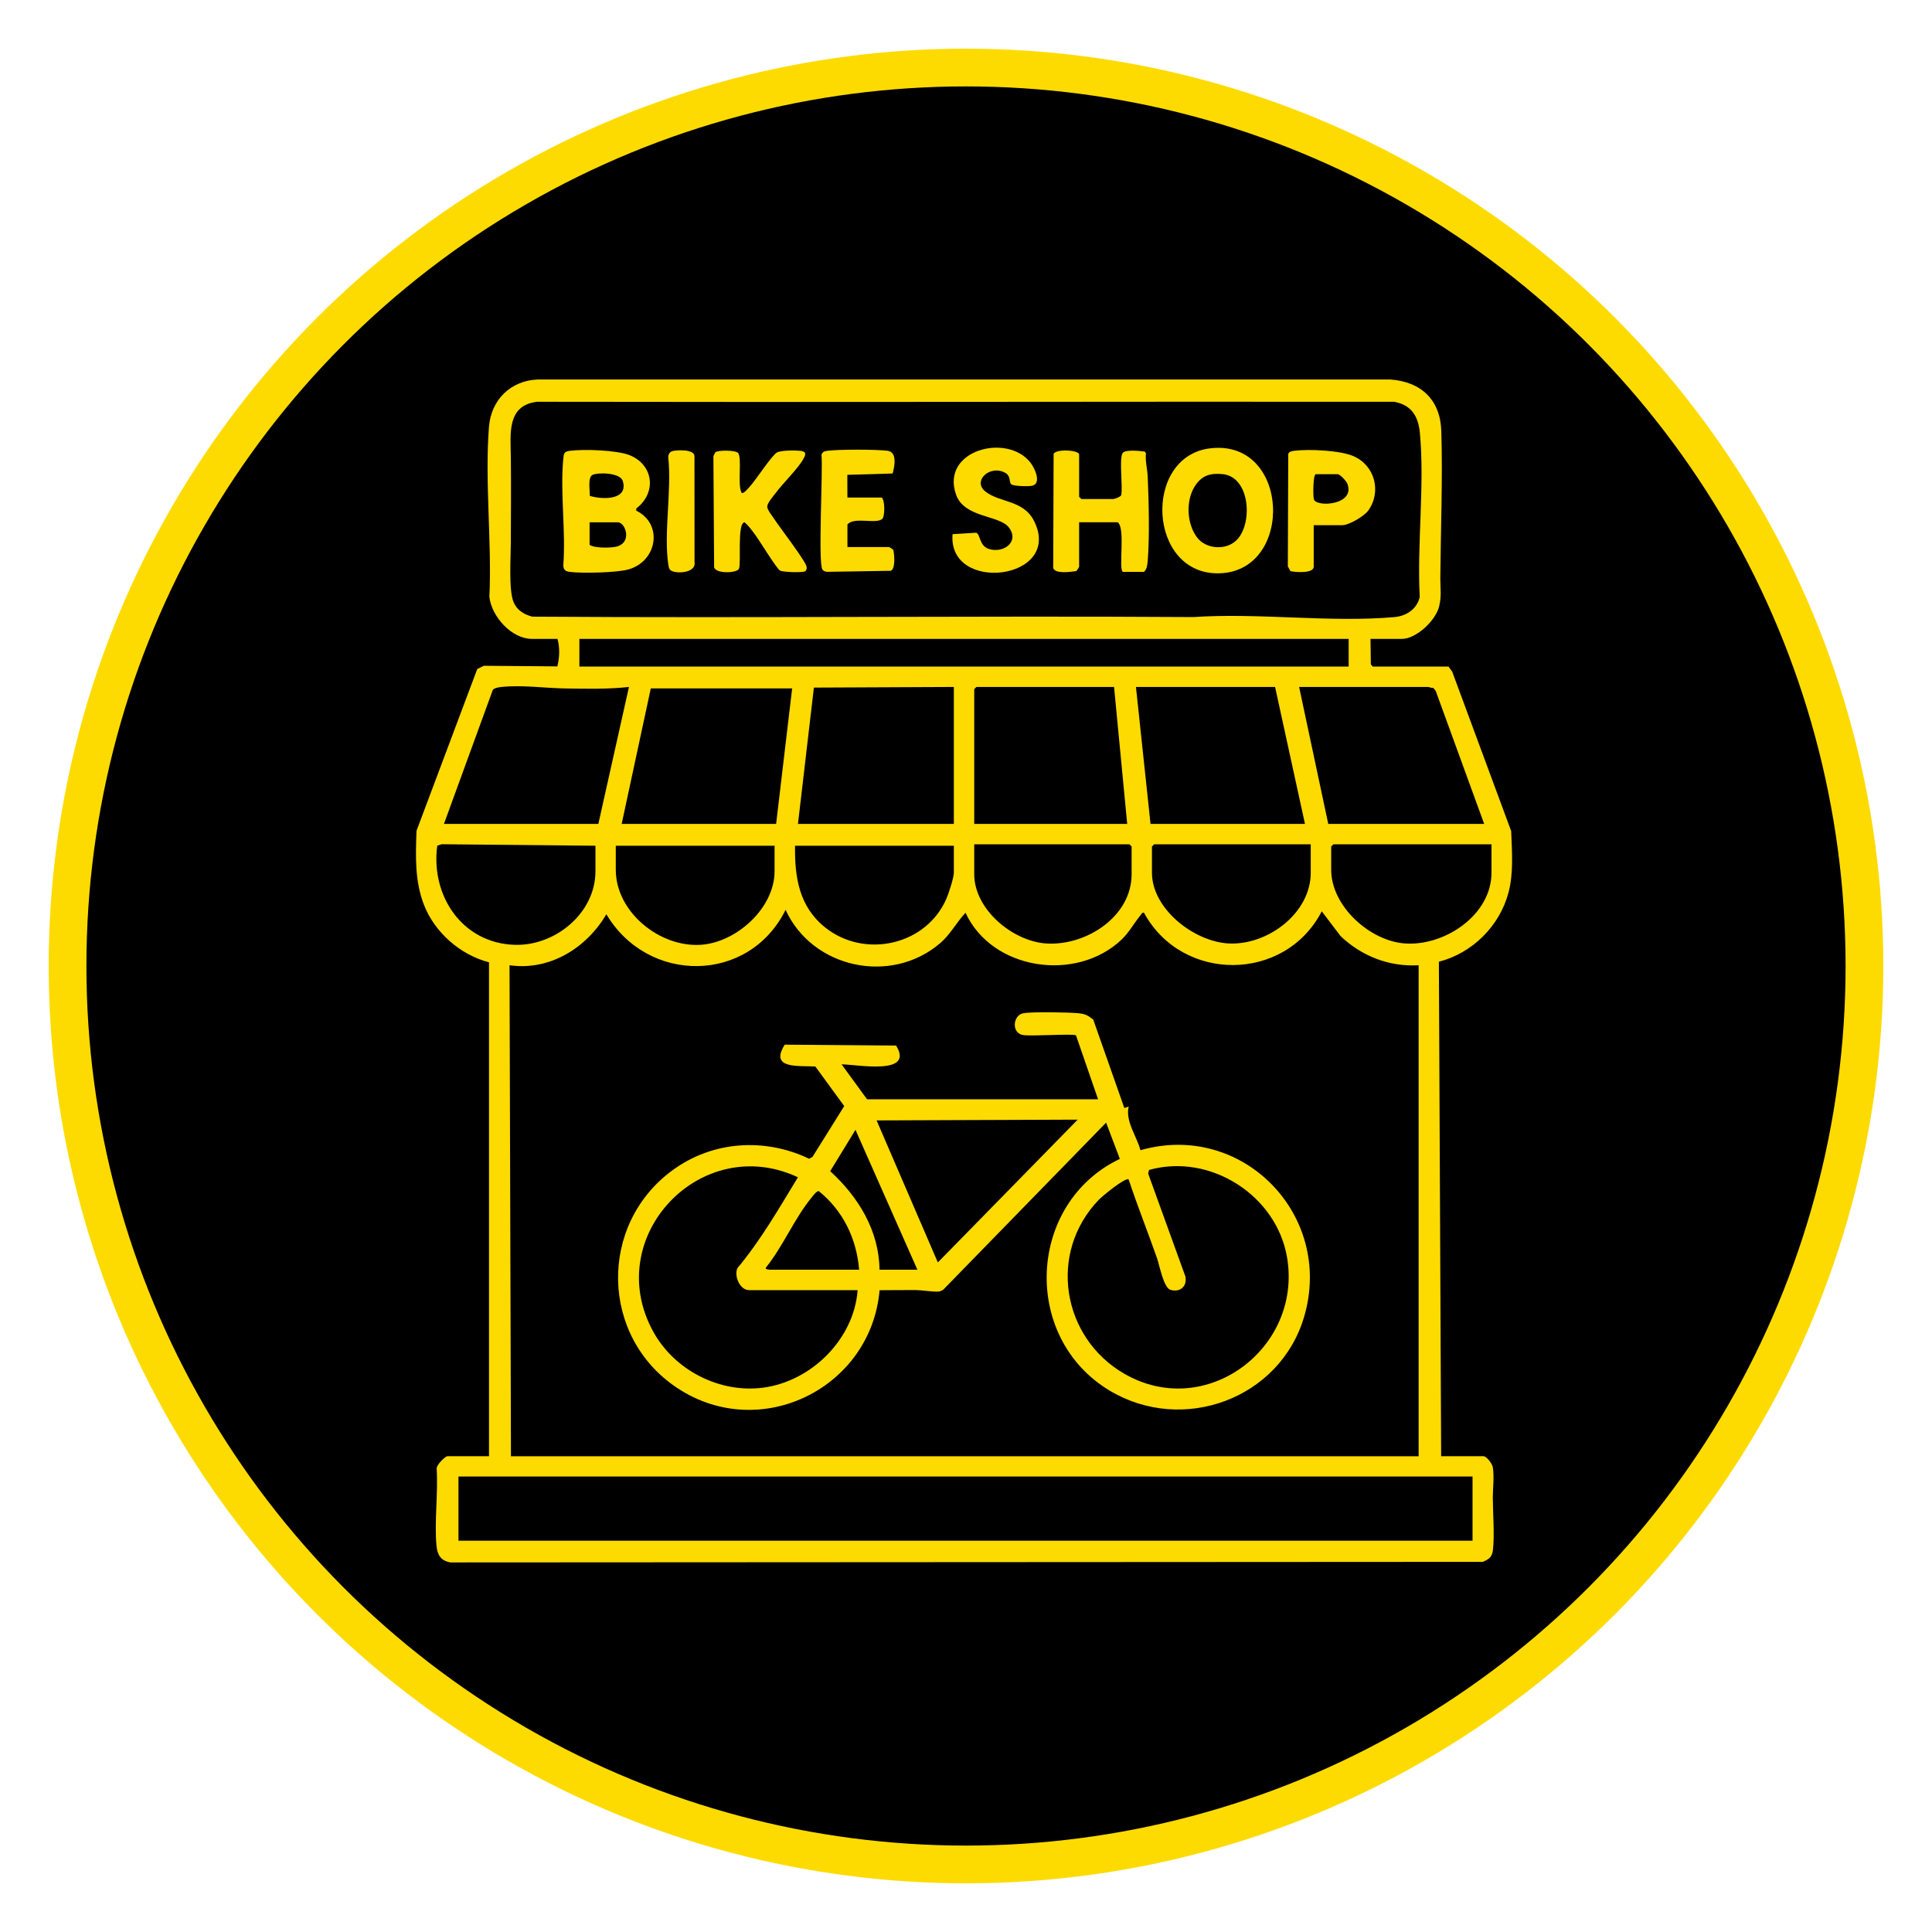
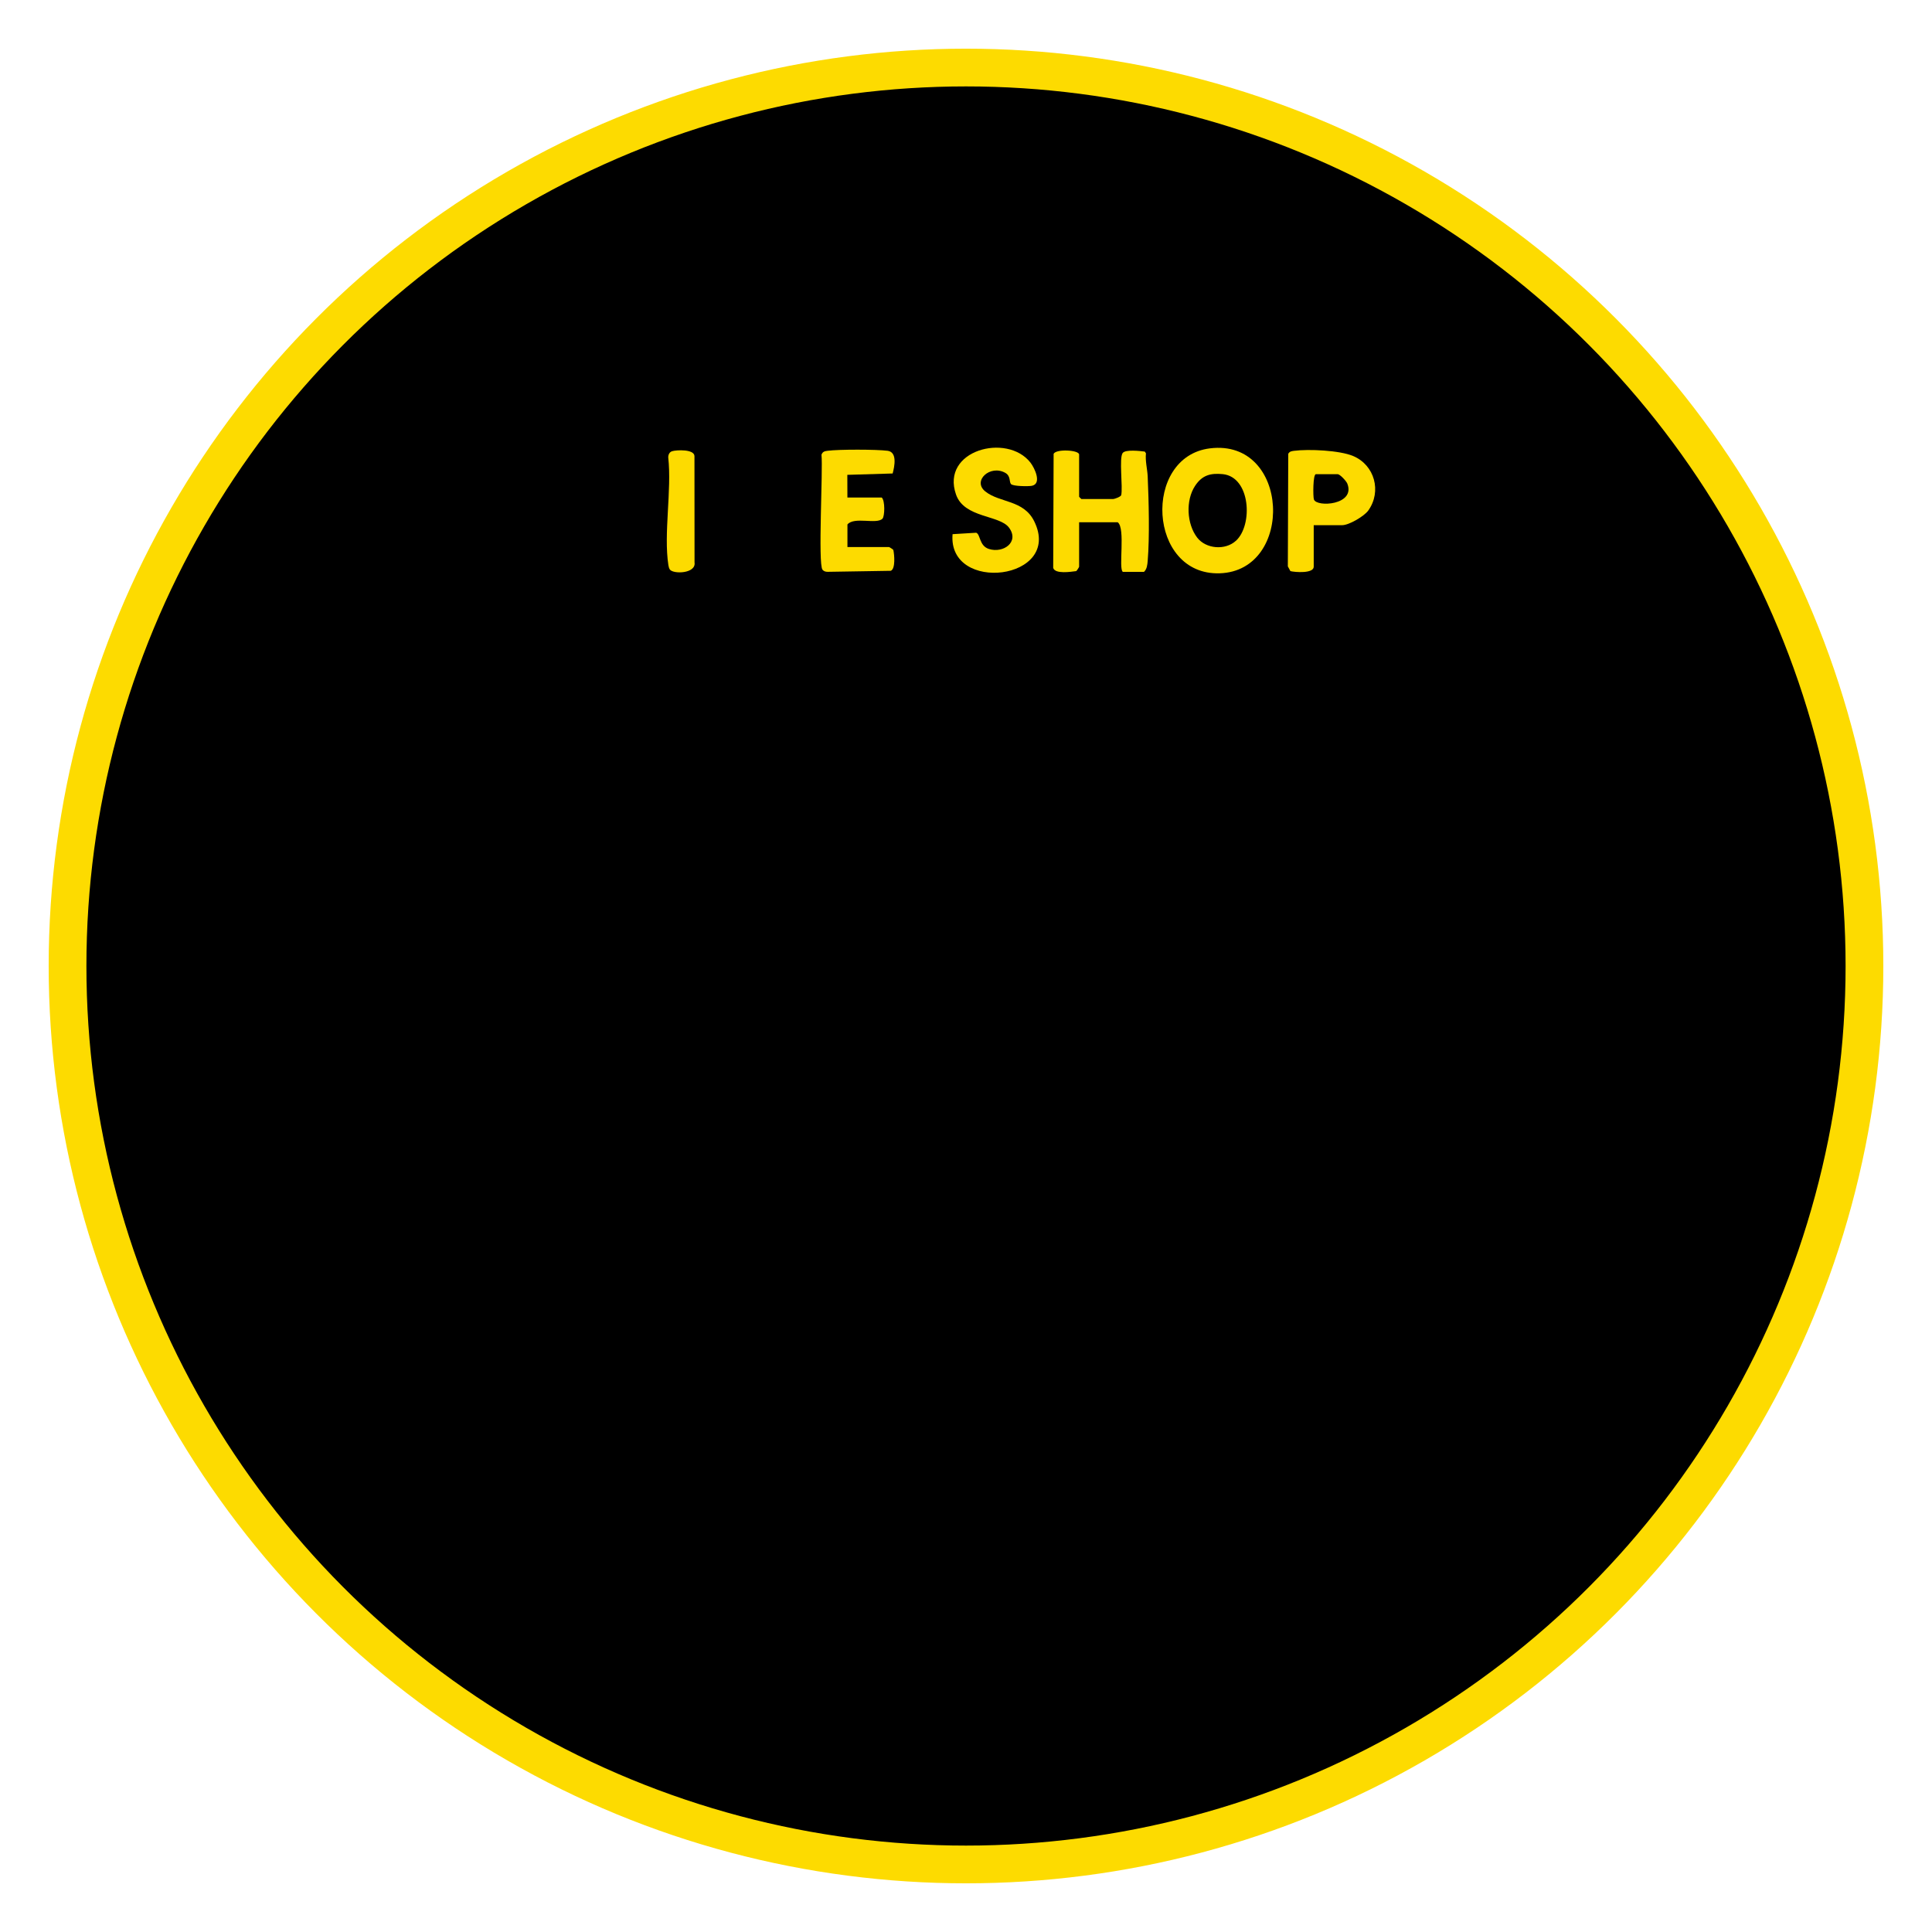
<svg xmlns="http://www.w3.org/2000/svg" id="Layer_1" viewBox="0 0 512 512">
  <circle cx="256" cy="256" r="238.1" />
  <circle cx="256" cy="256" r="238.1" fill="none" stroke="#fddb00" stroke-miterlimit="10" stroke-width="10" />
  <g>
-     <path d="M363.2,169.31l.09,6.77.49.56h20.08l.98,1.33,15.64,42.28c.19,5.38.68,11.09-.72,16.32-2.35,8.85-9.58,16.02-18.44,18.3l.6,131.04h11.2c.83,0,2.34,1.97,2.49,2.92.41,2.64,0,5.5,0,8.07.02,4.19.49,9.95.03,13.92-.21,1.81-1.13,2.45-2.7,3.09l-273.54.15c-2.54-.42-3.49-1.95-3.72-4.39-.61-6.47.46-13.88.04-20.46-.11-.95,2.26-3.3,2.87-3.3h11v-130.89c-7.64-1.98-14.45-7.96-17.28-15.34-2.41-6.29-2.17-12.86-1.93-19.51l16.1-42.88,1.75-.85,19.47.16c.59-2.35.69-4.92.04-7.29h-6.76c-5.42,0-10.69-5.92-11.29-11.1.68-14.61-1.25-30.63-.11-45.09.56-7.15,5.74-12.27,12.93-12.55h225.91c8.16.57,13.29,5.37,13.54,13.66.39,12.63-.16,26.33-.26,39.08-.02,2.63.38,4.49-.31,7.38-.88,3.71-6.04,8.63-9.9,8.63h-8.3ZM142.26,106.48c-8.03,1-6.95,8.58-6.88,14.77.08,7.49.02,14.9,0,22.36,0,3.93-.62,12.72.71,15.92.91,2.2,2.75,3.31,4.99,3.89,58.39.4,117-.25,175.19.11,17.19-1.18,36.37,1.52,53.32,0,3.13-.28,5.95-2.16,6.65-5.32-.74-14,1.34-29.68.04-43.49-.41-4.41-2.23-7.39-6.81-8.25-75.86-.08-151.37.15-227.21,0ZM357.41,169.31h-203.87v7.34h203.87v-7.34ZM117.64,218.34h40.93l8.11-36.29c-5.5.61-11.24.49-16.81.4s-11.41-.97-16.97-.4c-.69.07-1.85.24-2.3.78l-12.95,35.51ZM252.78,182.05l-37.09.17-4.22,36.13h41.31v-36.29ZM295.25,182.05h-36.49l-.58.58v35.72h40.54l-3.48-36.29ZM345.83,218.34l-7.92-36.29h-36.87l3.86,36.29h40.93ZM393.32,218.34l-12.84-35.24-.66-.82c-.45.11-1.08-.23-1.37-.23h-34.17l7.72,36.29h41.31ZM209.92,182.43h-37.45l-7.72,35.91h40.93l4.25-35.91ZM157.79,224.13l-40.75-.4-1.16.38c-1.78,13.23,6.55,25.82,20.5,26.28,10.71.35,21.42-8.36,21.42-19.5v-6.76ZM252.78,224.13h-42.09c-.1,8.37,1.07,16.09,7.93,21.61,10.54,8.48,27.07,4.75,32.3-7.84.56-1.35,1.86-5.36,1.86-6.63v-7.14ZM258.18,223.75v7.92c0,9.35,10.21,17.79,19.1,18.36,10.48.68,22.61-7.07,22.61-18.36v-7.34l-.58-.58h-41.12ZM347.37,223.75h-41.51l-.58.58v6.95c0,9.59,11.12,18.23,20.25,18.74,10.29.58,21.83-7.94,21.83-18.74v-7.53ZM395.25,223.75h-41.89l-.58.58v6.18c0,9.6,10.19,18.83,19.49,19.51,10.53.78,22.99-7.51,22.99-18.74v-7.53ZM205.28,224.13h-42.09v6.37c0,11.24,11.7,20.63,22.58,19.88,9.44-.65,19.5-9.74,19.5-19.49v-6.76ZM135.4,385.92h240.55v-130.12c-7.75.46-15.09-2.4-20.67-7.71l-5-6.58c-9.77,18.88-37.03,18.95-47.11.38-.54-.12-.64.33-.9.64-1.74,2.08-3.01,4.56-5.08,6.51-12,11.33-34.25,8.12-41.32-7.15-2.49,2.66-3.92,5.67-6.76,8.1-13.01,11.1-33.84,6.62-40.92-8.87-9.75,19.65-36.5,19.7-47.49,1.17-5.3,8.97-15.04,15.03-25.67,13.51l.38,130.12ZM390.23,391.29H121.5v17.02h268.74v-17.02Z" fill="#fddb00" />
-     <path d="M291,291.32l-5.85-16.94c-.78-.5-11.74.28-14.01-.08-3.18-.5-2.7-5.25-.02-5.76,2.45-.47,11.88-.27,14.68-.02,1.72.15,2.61.61,3.92,1.68l8.24,23.44,1.15-.39c-.93,3.92,2.13,7.81,3.12,11.57,26.95-7.73,51.25,17.11,43.41,44.03-6.36,21.85-32.21,31.35-51.66,19.62-23.38-14.1-21.72-49.65,2.79-61.35l-3.64-9.61-43.07,44.18c-.5.4-1.06.61-1.71.61-1.74,0-4.05-.4-5.79-.42-3.15-.02-6.31.04-9.46.04-2.26,25.92-31.54,40.5-53.58,25.94-20.48-13.53-21.03-43.35-1.23-57.78,10.62-7.74,24.38-8.62,36.14-3l.89-.49,8.41-13.47-7.65-10.48c-4.23-.3-12.31.84-8.11-5.79l29.5.23c4.96,8.02-10.33,5.01-14.44,4.98l6.75,9.26h61.2ZM285.59,296.72l-53.28.2,16.23,37.64,37.06-37.84ZM233.08,336.49h10.04l-16.41-37.07-6.7,10.95c7.44,6.8,12.95,15.73,13.07,26.12ZM227.29,341.9h-28.77c-2.43,0-4.02-3.67-3.11-5.81,6.2-7.42,11.03-15.86,16.05-24.1-25.68-12.06-52.21,15.86-38.3,40.99,5.62,10.16,17.6,16.32,29.17,14.75,12.75-1.72,23.99-12.85,24.95-25.82ZM299.1,312.56c-.87-.61-6.95,4.4-7.91,5.4-13.51,14.02-9.83,36.53,6.79,46.11,21.55,12.43,47.12-6.71,43.12-30.76-2.75-16.53-20.41-27.81-36.59-23.26l-.23.97,9.86,27.25c.53,2.61-1.4,4.31-3.95,3.55-1.82-.54-2.92-6.54-3.57-8.4-2.45-6.97-5.19-13.85-7.52-20.86ZM227.68,336.49c-.68-8.24-4.25-15.61-10.67-20.82-.63-.11-1.62,1.31-2,1.78-4.48,5.46-7.54,12.91-12.03,18.47-.39.58,1.25.57,1.35.57h23.36Z" fill="#fddb00" />
-     <path d="M168.6,135.32c7.18,3.52,5.61,13.35-2,15.57-3,.88-12.4,1.09-15.58.67-1.15-.15-1.7-.51-1.74-1.74.7-9.05-.87-19.33,0-28.23.14-1.44.18-1.91,1.74-2.12,3.65-.48,12.49-.2,15.86,1.17,6.41,2.6,7.14,10.01,1.74,14.11v.56ZM156.3,131.41c3.12.98,10.29,1.28,8.75-3.92-.66-2.24-6.52-2.36-8.03-1.63-1.33.65-.65,4.2-.72,5.55ZM156.25,138.42v5.98c1.35.85,4.71.79,6.38.59,5.23-.62,3.19-6.57,1.15-6.57h-7.53Z" fill="#fddb00" />
    <path d="M320.64,118.82c21.23-2.64,22.46,32.48,2.59,33.11-19.04.61-20.52-30.89-2.59-33.11ZM327.55,143.3c4.55-4.2,3.86-16.91-3.51-17.65-3.27-.32-5.48.29-7.34,3.12-2.52,3.83-2.22,10.06.56,13.69,2.31,3.02,7.45,3.46,10.29.83Z" fill="#fddb00" />
    <path d="M297.56,151.54c-1.22-.78.76-11.56-1.35-13.13h-10.23v11.78c0,.11-.6,1.05-.77,1.16-1.41.18-5.6.85-6.1-.85l.11-30.23c.66-1.36,6.76-1.03,6.76.19v11.2l.58.58h8.49c.27,0,1.9-.55,2.08-1.01.48-2.12-.62-9.9.4-11.19.77-.98,4.56-.53,5.85-.37l.31.46c-.22,2.07.37,4.16.46,6.11.29,6.51.53,16.05,0,22.43-.09,1.02-.19,2.14-.98,2.88h-5.6Z" fill="#fddb00" />
-     <path d="M195.54,119.97c1.25,1.25-.26,8.67,1.06,10.72.64-.01,1.48-1.06,1.93-1.54,1.77-1.86,5.87-8.36,7.37-9.23,1.05-.6,4.84-.6,6.15-.45,1.62.19,1.59.79.89,2.09-1.37,2.55-5.49,6.53-7.44,9.17-.65.89-2.22,2.6-2.17,3.6.04.83,1.34,2.42,1.85,3.21,1.33,2.05,8.49,11.35,8.58,12.69.03.44.03.87-.37,1.15-.61.42-5.91.28-6.7-.19-.91-.54-5.39-7.89-6.52-9.41-.87-1.18-1.71-2.38-2.82-3.35-2.09.01-.84,11.17-1.54,12.35-.65,1.1-5.94,1.34-6.56-.4l-.19-29.52.53-1.01c.75-.59,5.24-.56,5.93.13Z" fill="#fddb00" />
    <path d="M267.92,128.28c-.51-.61-.05-2.13-1.48-2.95-4.01-2.3-8.85,2.11-5.31,4.92,3.81,3.04,10.14,2.18,12.95,7.9,7.68,15.62-22.98,19.24-21.64,3.41l6.25-.38c1.18.4.76,3.49,3.41,4.31,3.84,1.2,8.12-1.88,5.29-5.67-2.52-3.37-11.84-2.5-14.03-8.75-4.13-11.75,13.48-16.42,19.7-8.5,1.15,1.46,3.12,5.65.37,6.18-.9.17-4.99.14-5.5-.47Z" fill="#fddb00" />
    <path d="M224.59,131.85h9.07c.93.8.81,4.99.2,5.61-1.57,1.59-7.48-.62-9.28,1.53v5.98h11c.11,0,1.05.6,1.16.77.27,1.19.62,4.99-.67,5.53l-16.73.27c-.52,0-1.04-.13-1.37-.56-1.24-1.57.16-26.54-.27-30.46.29-.84.85-.96,1.64-1.06,2.93-.39,12.92-.38,15.87,0,2.65.34,1.84,4.18,1.35,6.02l-12.01.36.02,6Z" fill="#fddb00" />
    <path d="M348.15,139.19v11c0,1.85-5,1.47-6.18,1.16l-.68-1.25.11-29.84c.36-.64.87-.7,1.53-.79,3.87-.5,12.05-.14,15.65,1.37,5.73,2.4,7.63,9.41,4.03,14.45-1.1,1.54-5.13,3.89-6.93,3.89h-7.53ZM348.72,125.67c-.78,0-.78,5.92-.52,6.69.72,2.13,11.11,1.5,8.85-4.21-.27-.68-1.95-2.48-2.54-2.48h-5.79Z" fill="#fddb00" />
    <path d="M178.14,119.57c1.14-.34,5.81-.58,5.9,1.28l.02,28.18c.47,3.01-5.64,3.17-6.54,1.9-.22-.31-.33-.78-.39-1.16-1.3-8.38.93-19.85-.04-28.56,0-.73.32-1.43,1.06-1.64Z" fill="#fddb00" />
  </g>
</svg>